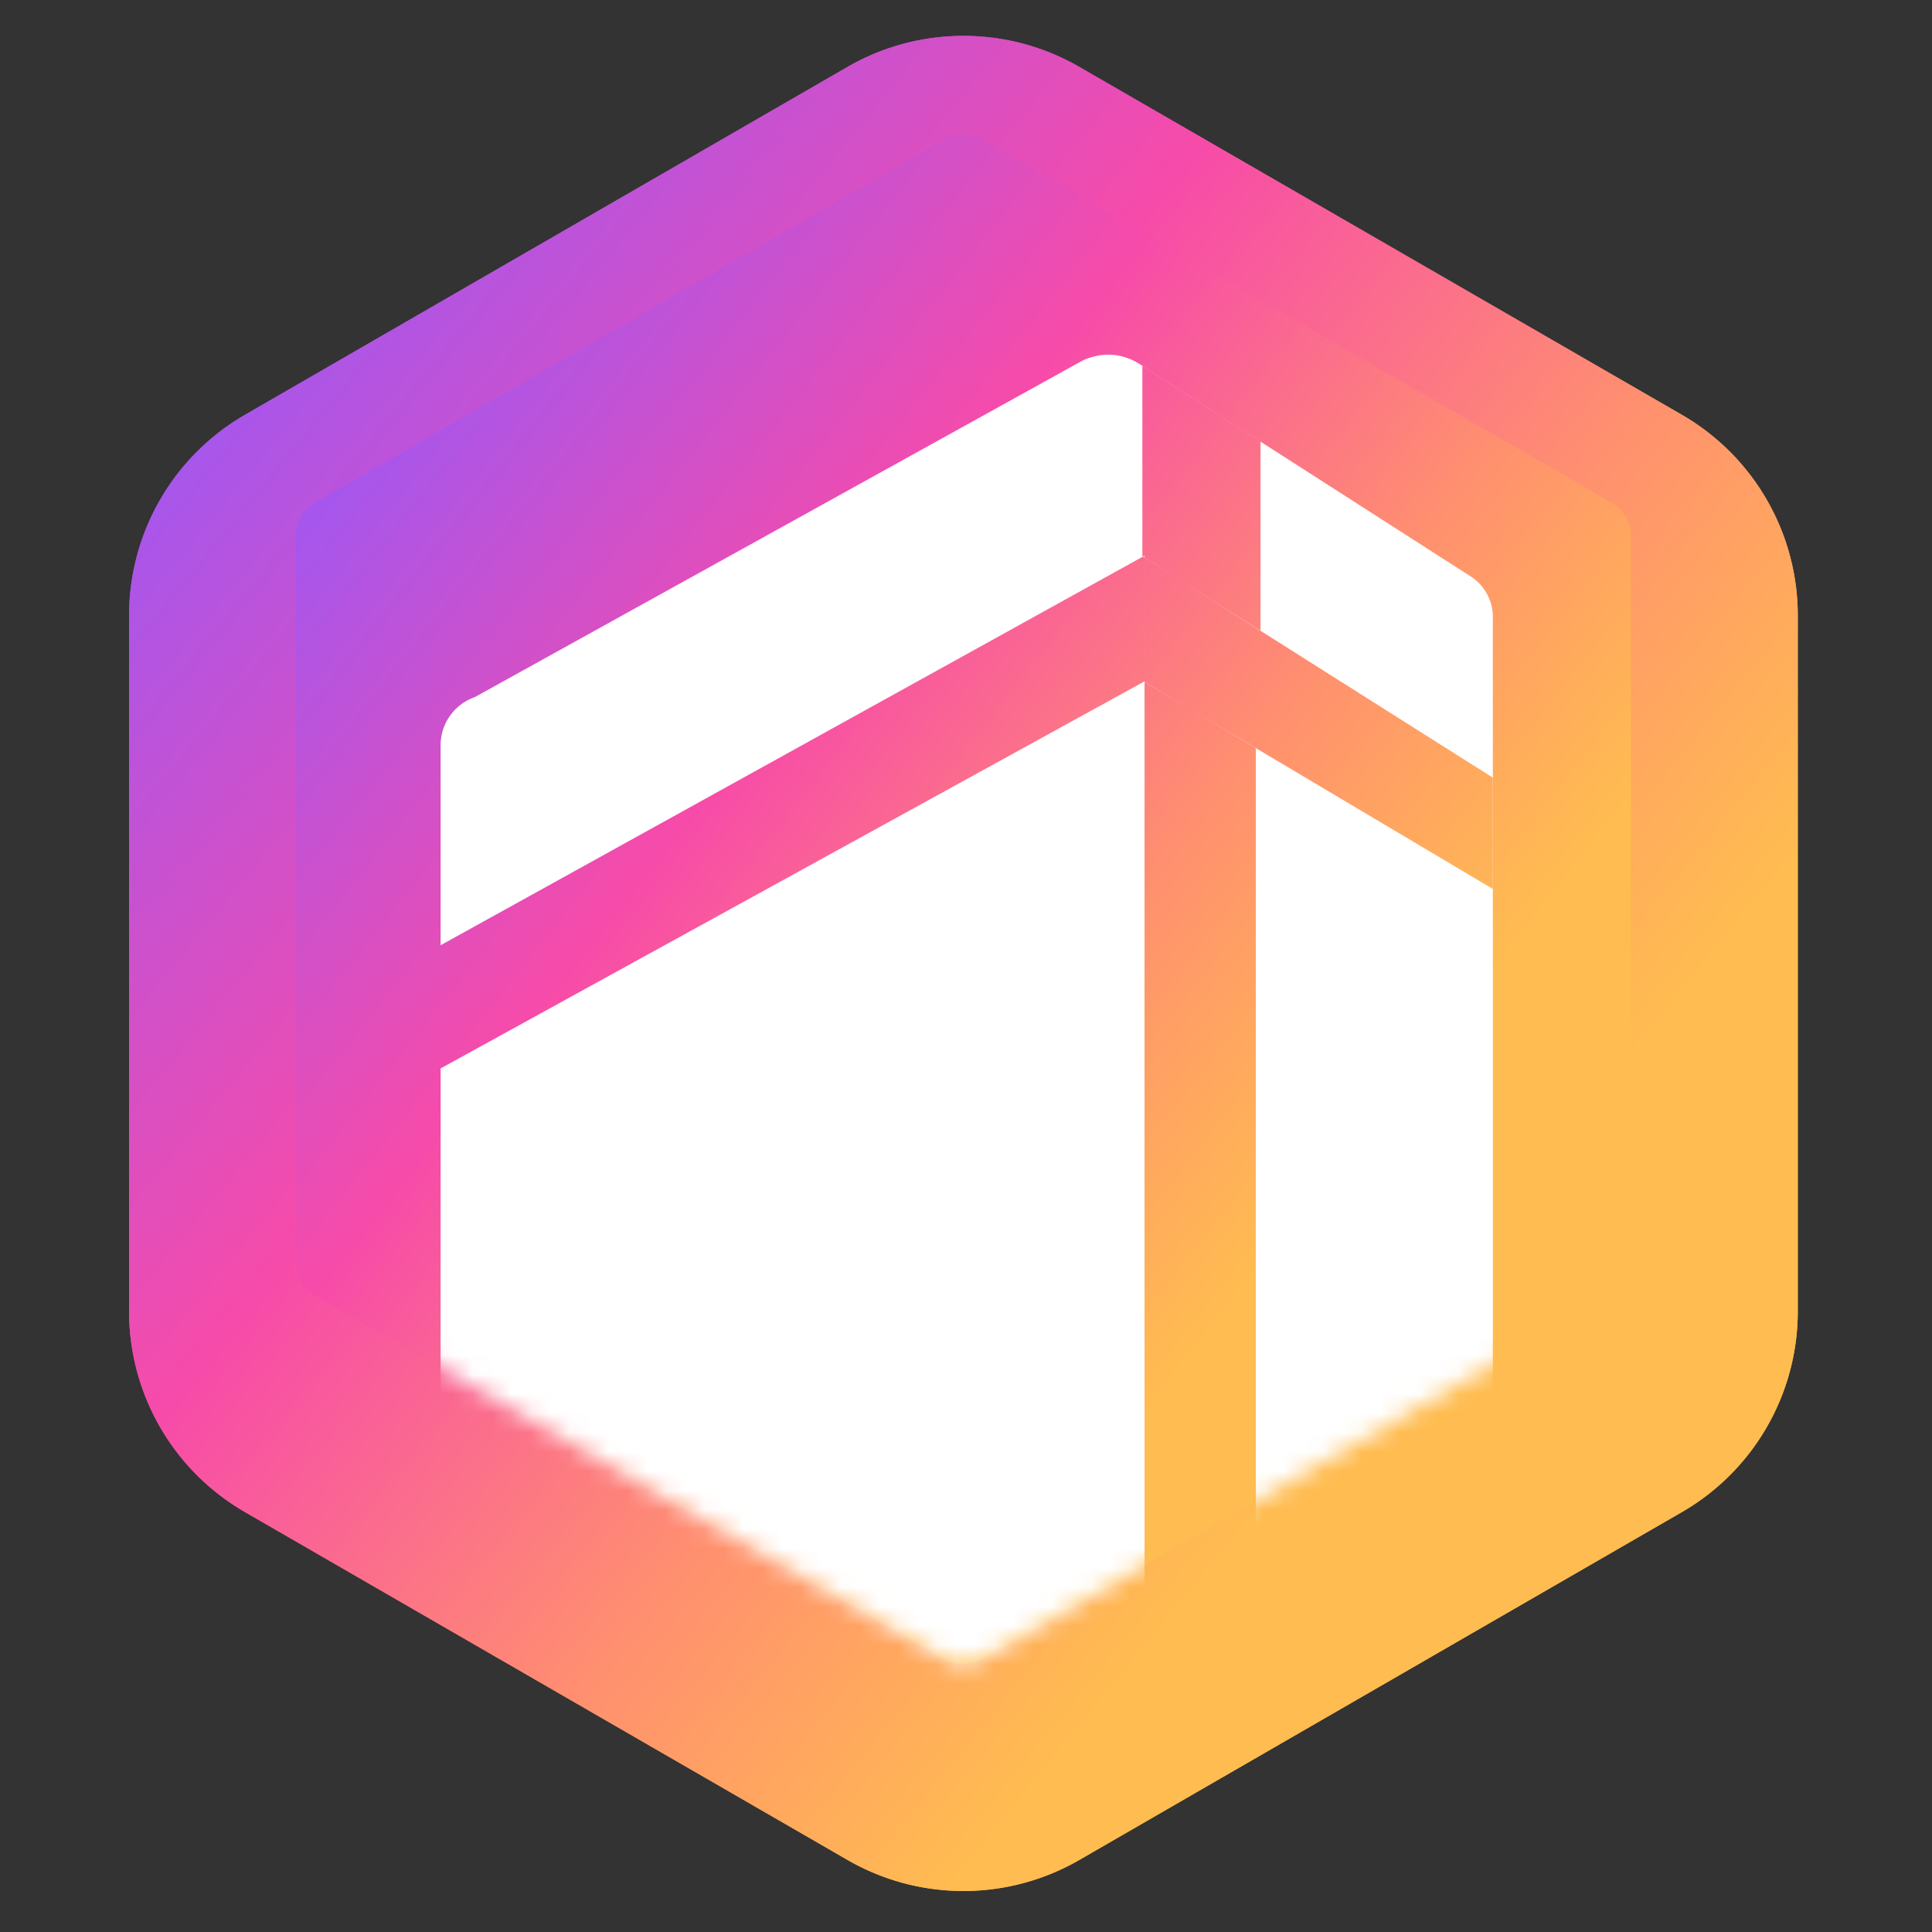
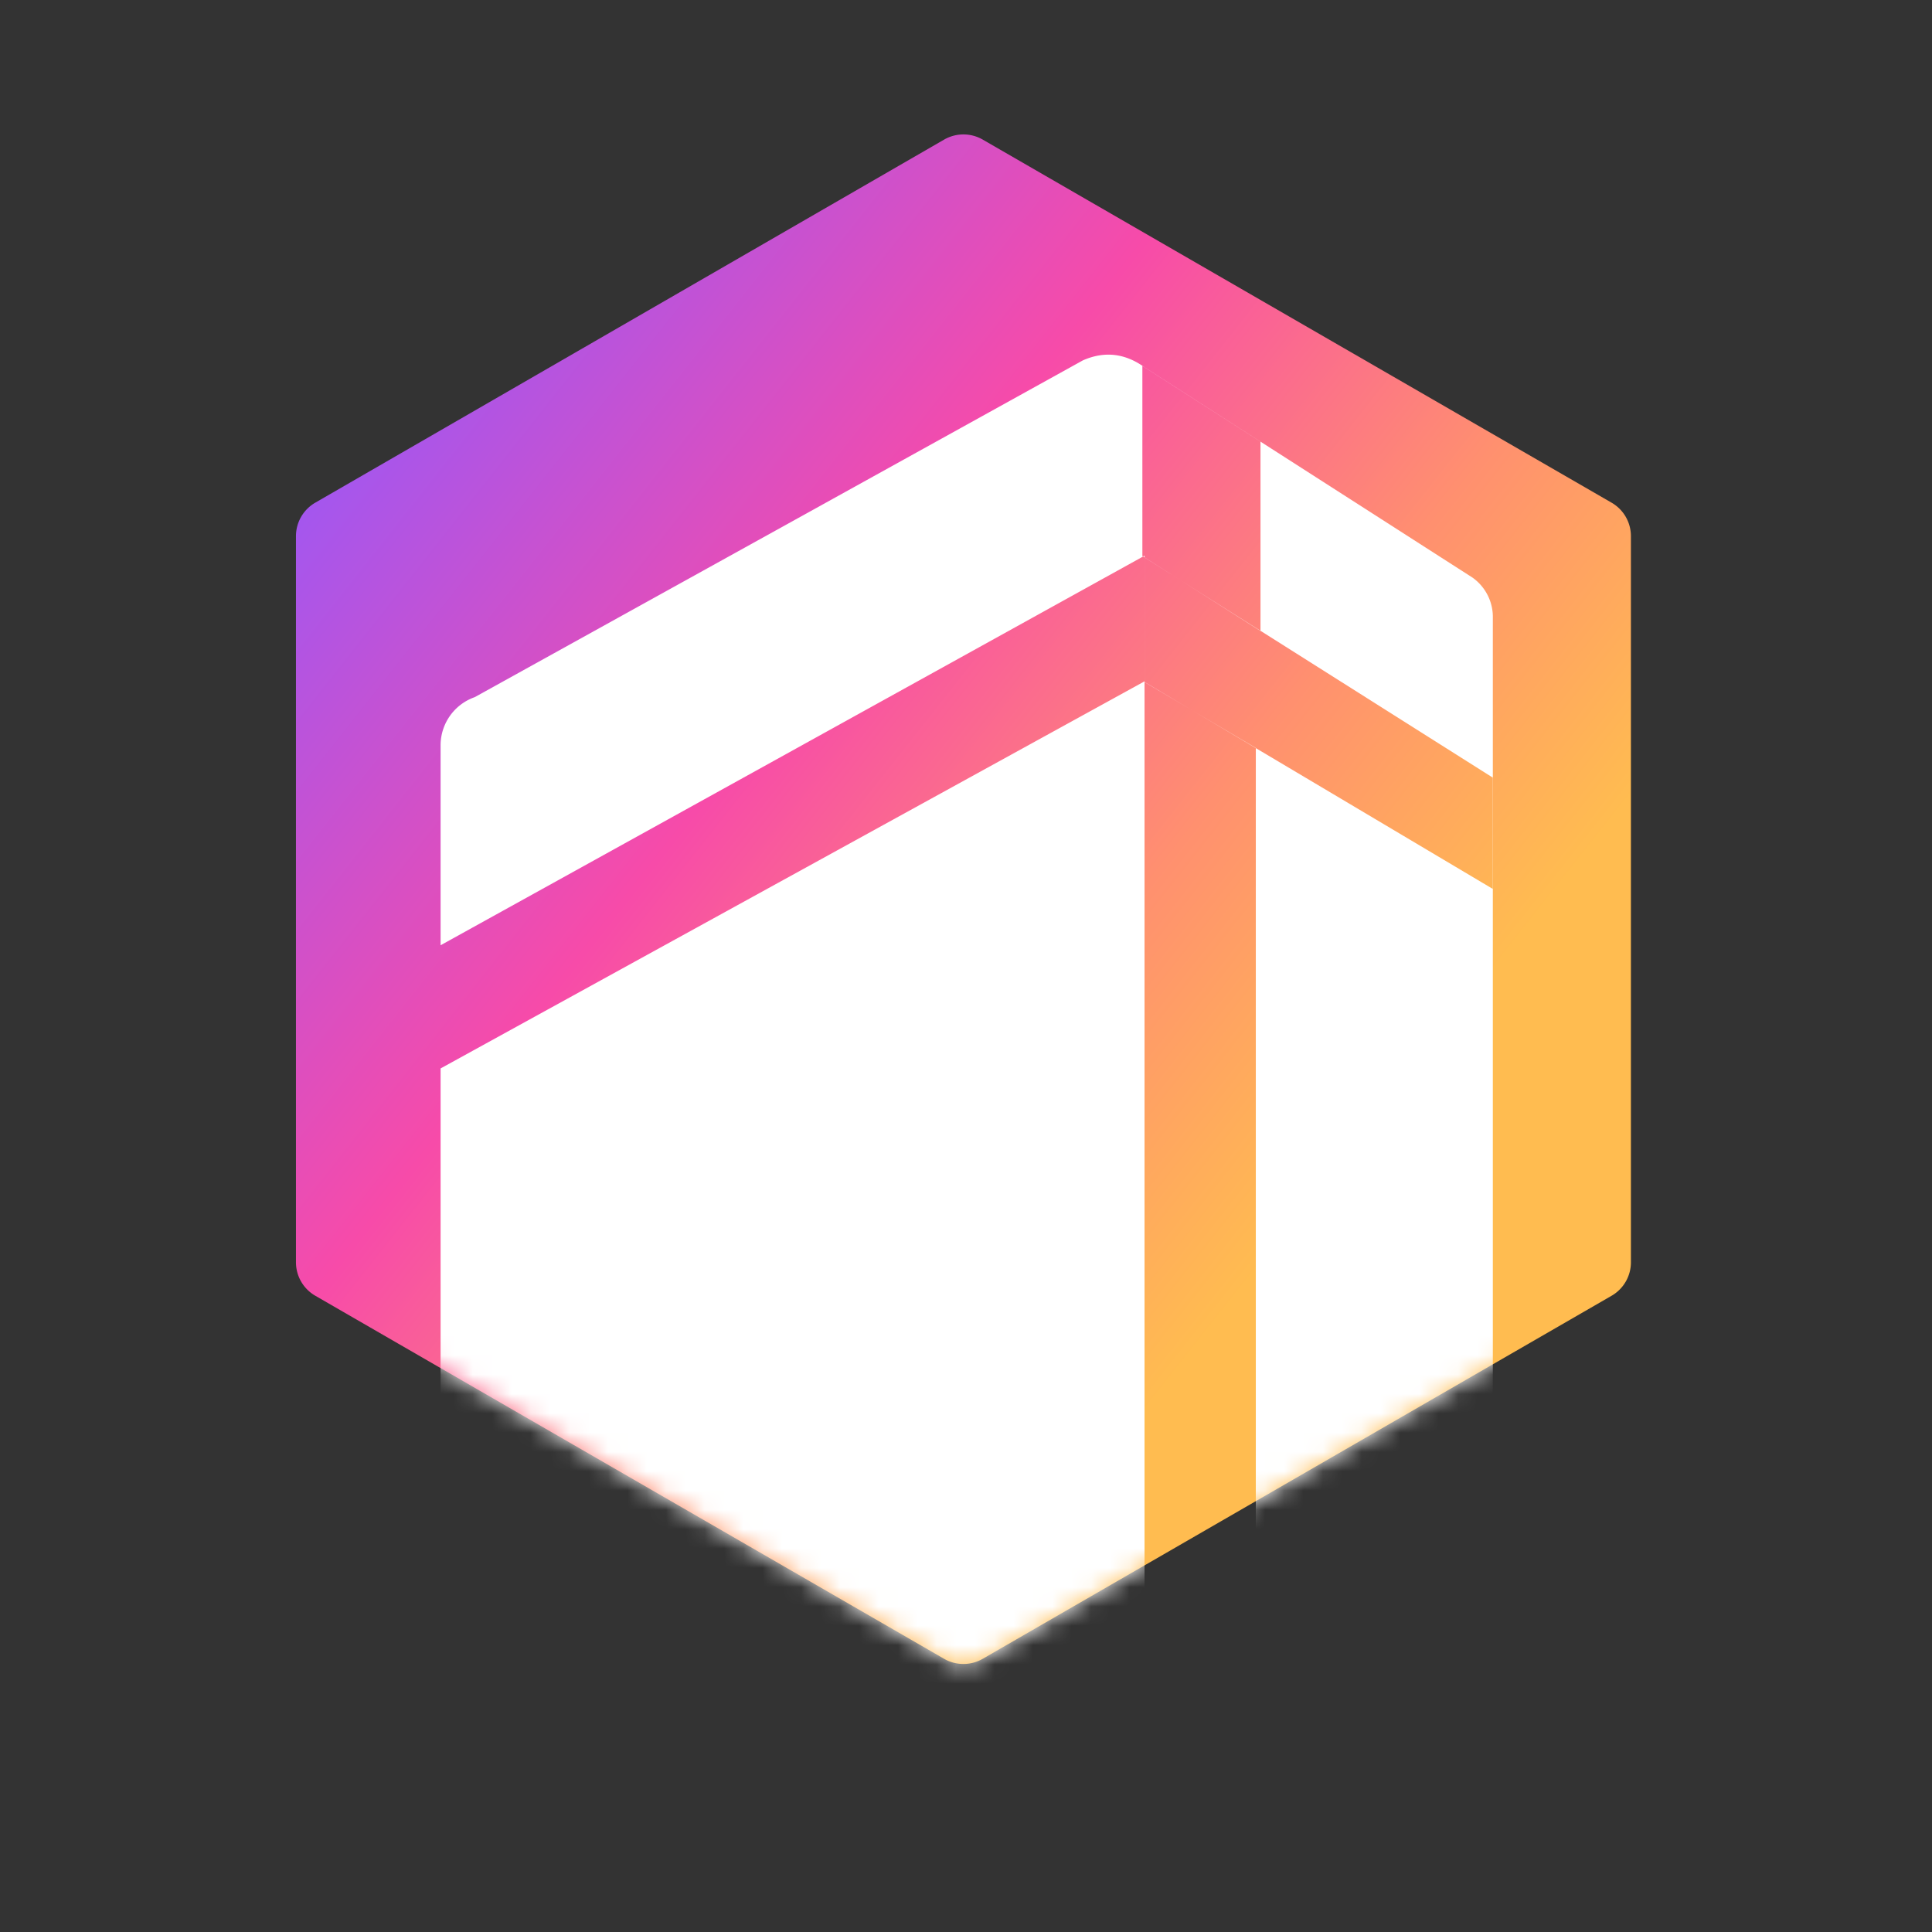
<svg xmlns="http://www.w3.org/2000/svg" xmlns:xlink="http://www.w3.org/1999/xlink" width="100" height="100">
  <rect width="100%" height="100%" fill="#333333" stroke="none" />
  <defs>
    <linearGradient x1="6.332%" y1="6.257%" x2="76.157%" y2="69.707%" id="a">
      <stop stop-color="#9159FE" offset=".011%" />
      <stop stop-color="#F74BA9" offset="45.587%" />
      <stop stop-color="#FF906F" offset="75.646%" />
      <stop stop-color="#FFBC50" offset="100%" />
    </linearGradient>
    <path d="M40.894.577 73.443 19.37a2 2 0 0 1 1 1.733v37.584a2 2 0 0 1-1 1.732L40.893 79.21a2 2 0 0 1-2 0L6.346 60.418a2 2 0 0 1-1-1.732V21.102a2 2 0 0 1 1-1.733L38.894.577a2 2 0 0 1 2 0z" id="b" />
  </defs>
  <g fill="none" fill-rule="evenodd">
-     <path d="M55.867 3.464 87.053 21.47a12 12 0 0 1 6 10.393v36.01a12 12 0 0 1-6 10.393L55.867 96.27a12 12 0 0 1-12 0L12.681 78.265a12 12 0 0 1-6-10.393v-36.01a12 12 0 0 1 6-10.393L43.867 3.464a12 12 0 0 1 12 0z" fill="url(#a)" />
-     <path d="M55.867 3.464 87.053 21.47a12 12 0 0 1 6 10.393v36.01a12 12 0 0 1-6 10.393L55.867 96.27a12 12 0 0 1-12 0L12.681 78.265a12 12 0 0 1-6-10.393v-36.01a12 12 0 0 1 6-10.393L43.867 3.464a12 12 0 0 1 12 0z" fill="url(#a)" />
    <g transform="translate(9.973 6.649)">
      <mask id="c" fill="#fff">
        <use xlink:href="#b" />
      </mask>
      <use fill="url(#a)" xlink:href="#b" />
      <path d="M67.296 90.978V25.349a2.498 2.498 0 0 0-1.061-2.107L49.259 12.355c-1.011-.724-2.072-.84-3.183-.351L14.6 29.435a2.642 2.642 0 0 0-1.768 2.459v58.733H9.295a2.467 2.467 0 0 0-2.476 2.458 2.467 2.467 0 0 0 2.476 2.458h61.537c.662.016 1.3-.238 1.768-.702a2.393 2.393 0 0 0 .708-1.756 2.333 2.333 0 0 0-2.476-2.107h-3.536zM49.268 28.66l5.76 3.402v66.264h-5.76V28.661zm.001-.01v-6.443l18.036 11.401v5.76L49.269 28.652zm6-2.638-6.113-3.882v-9.837l6.114 3.92v9.799zm-5.999-3.9v6.504L12.832 48.653v-6.376L49.27 22.113z" fill="#FFF" fill-rule="nonzero" mask="url(#c)" />
    </g>
  </g>
</svg>